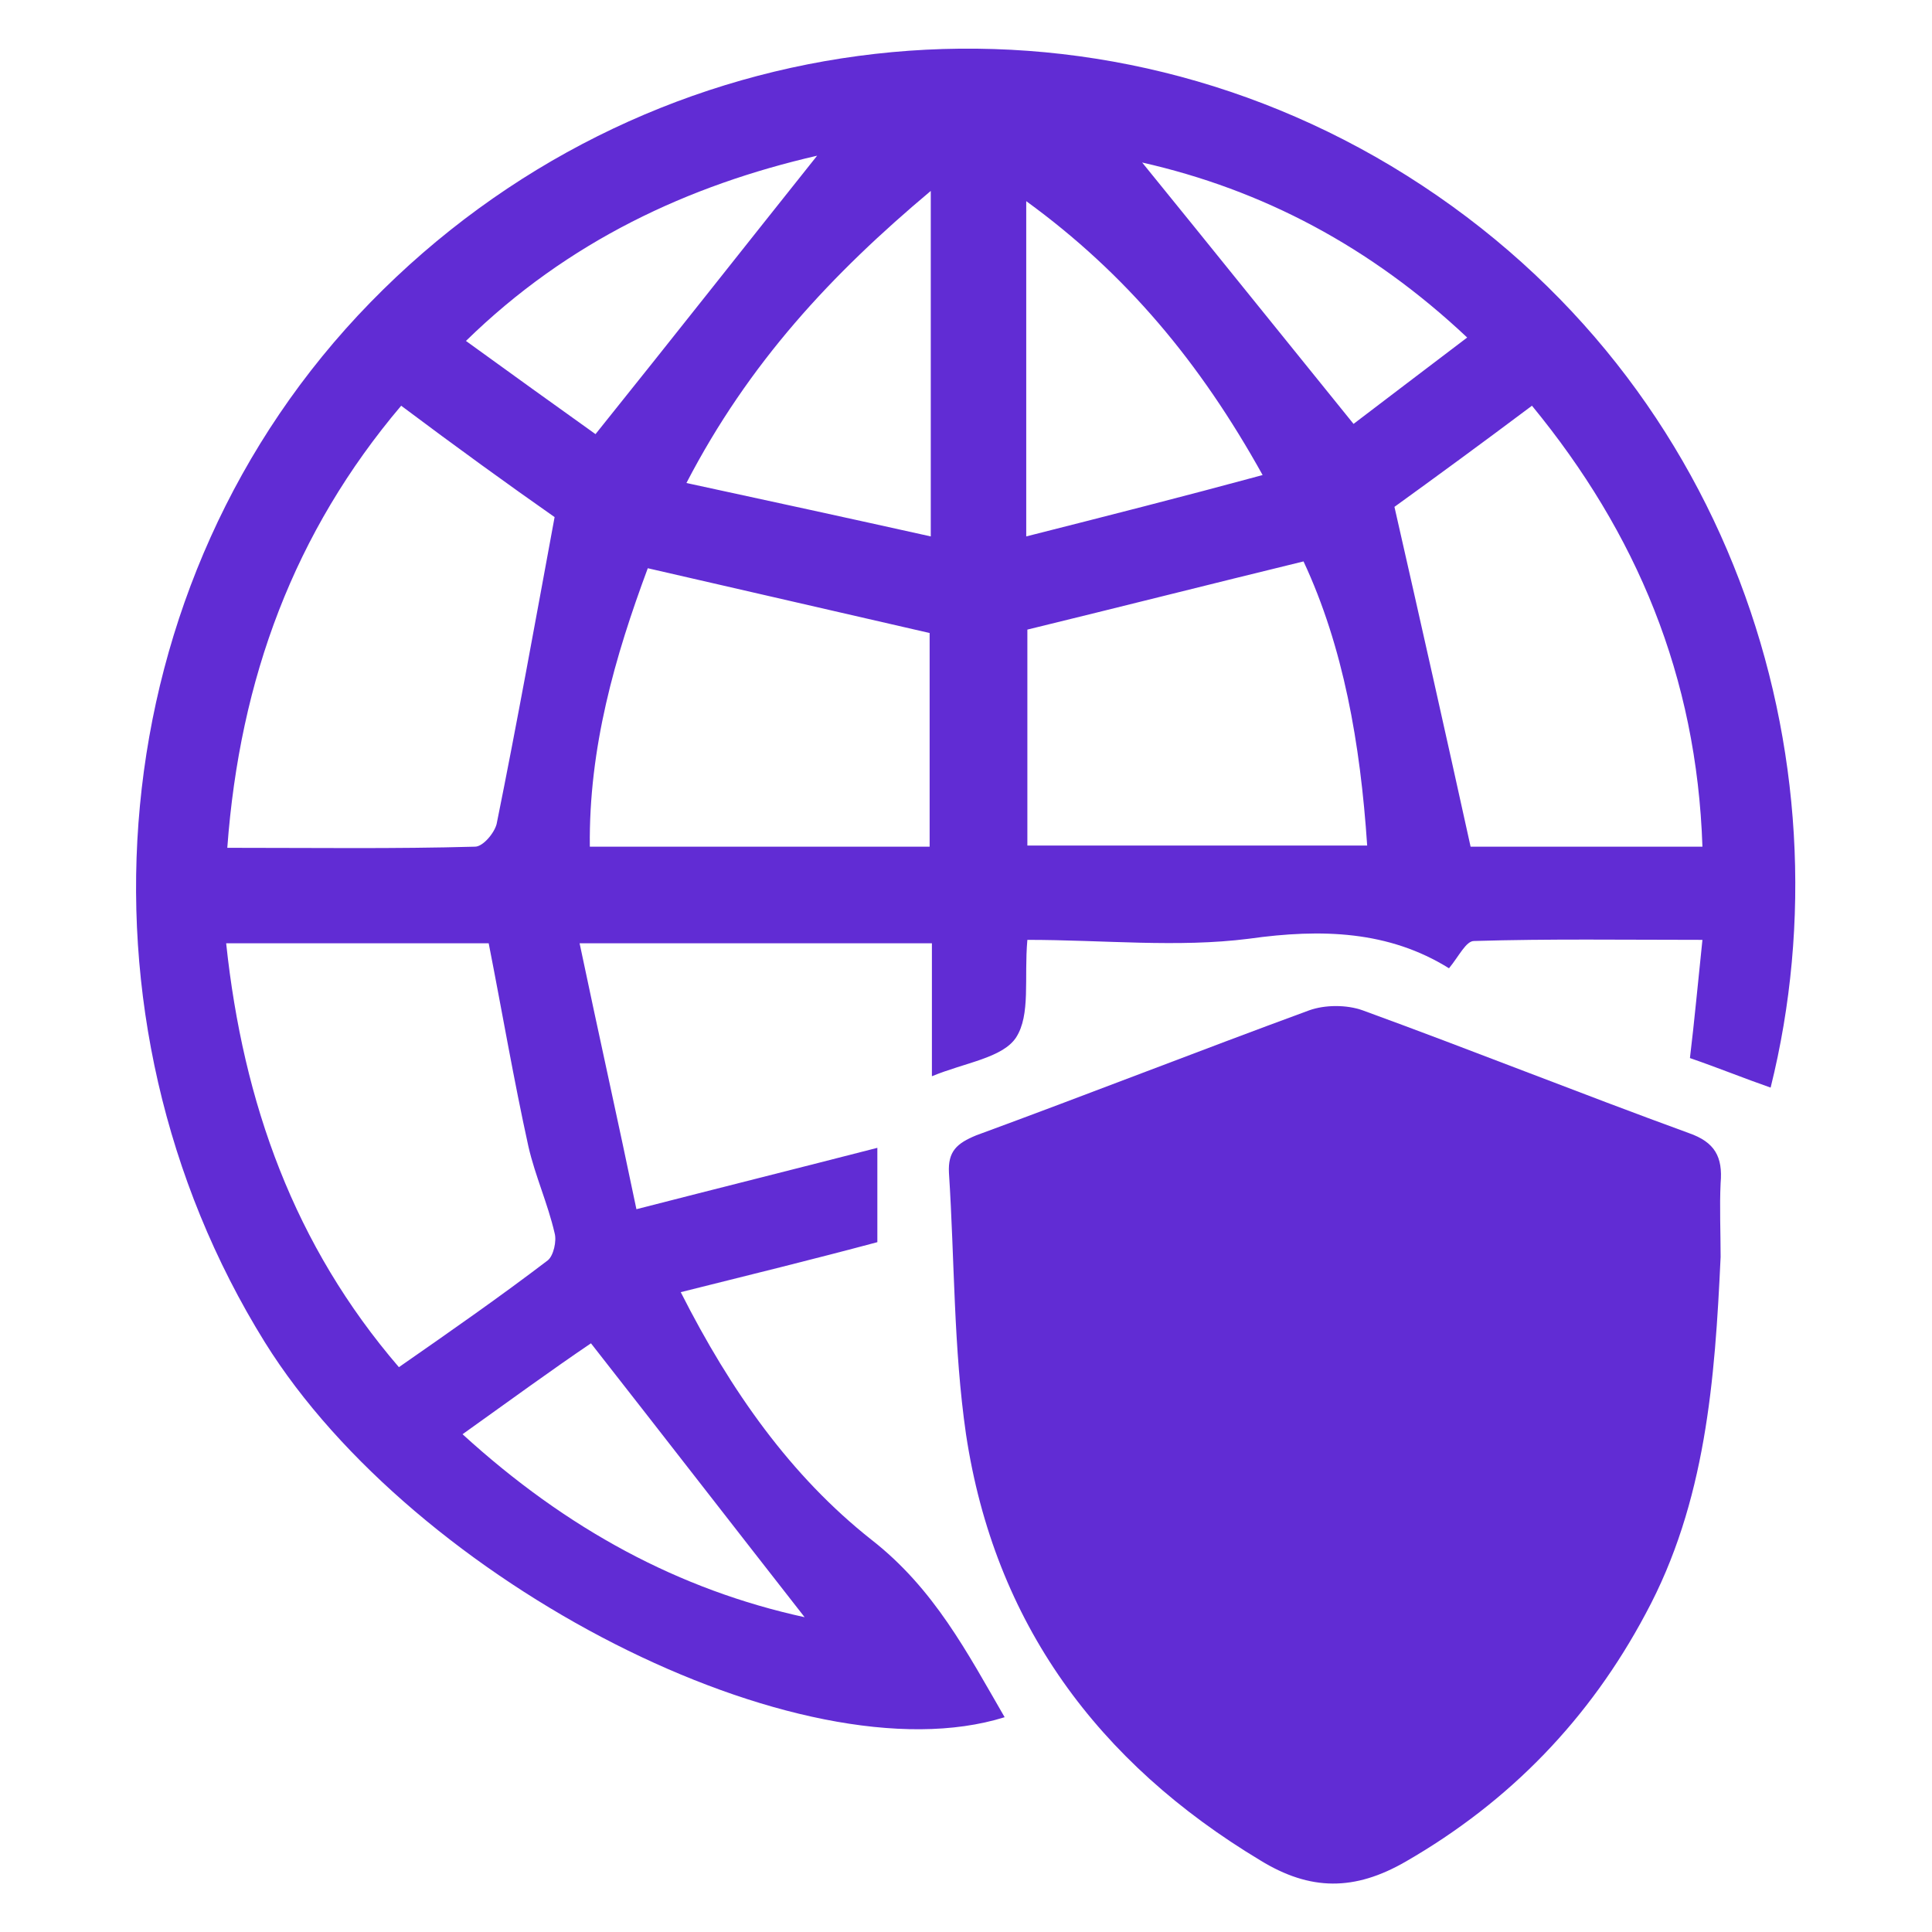
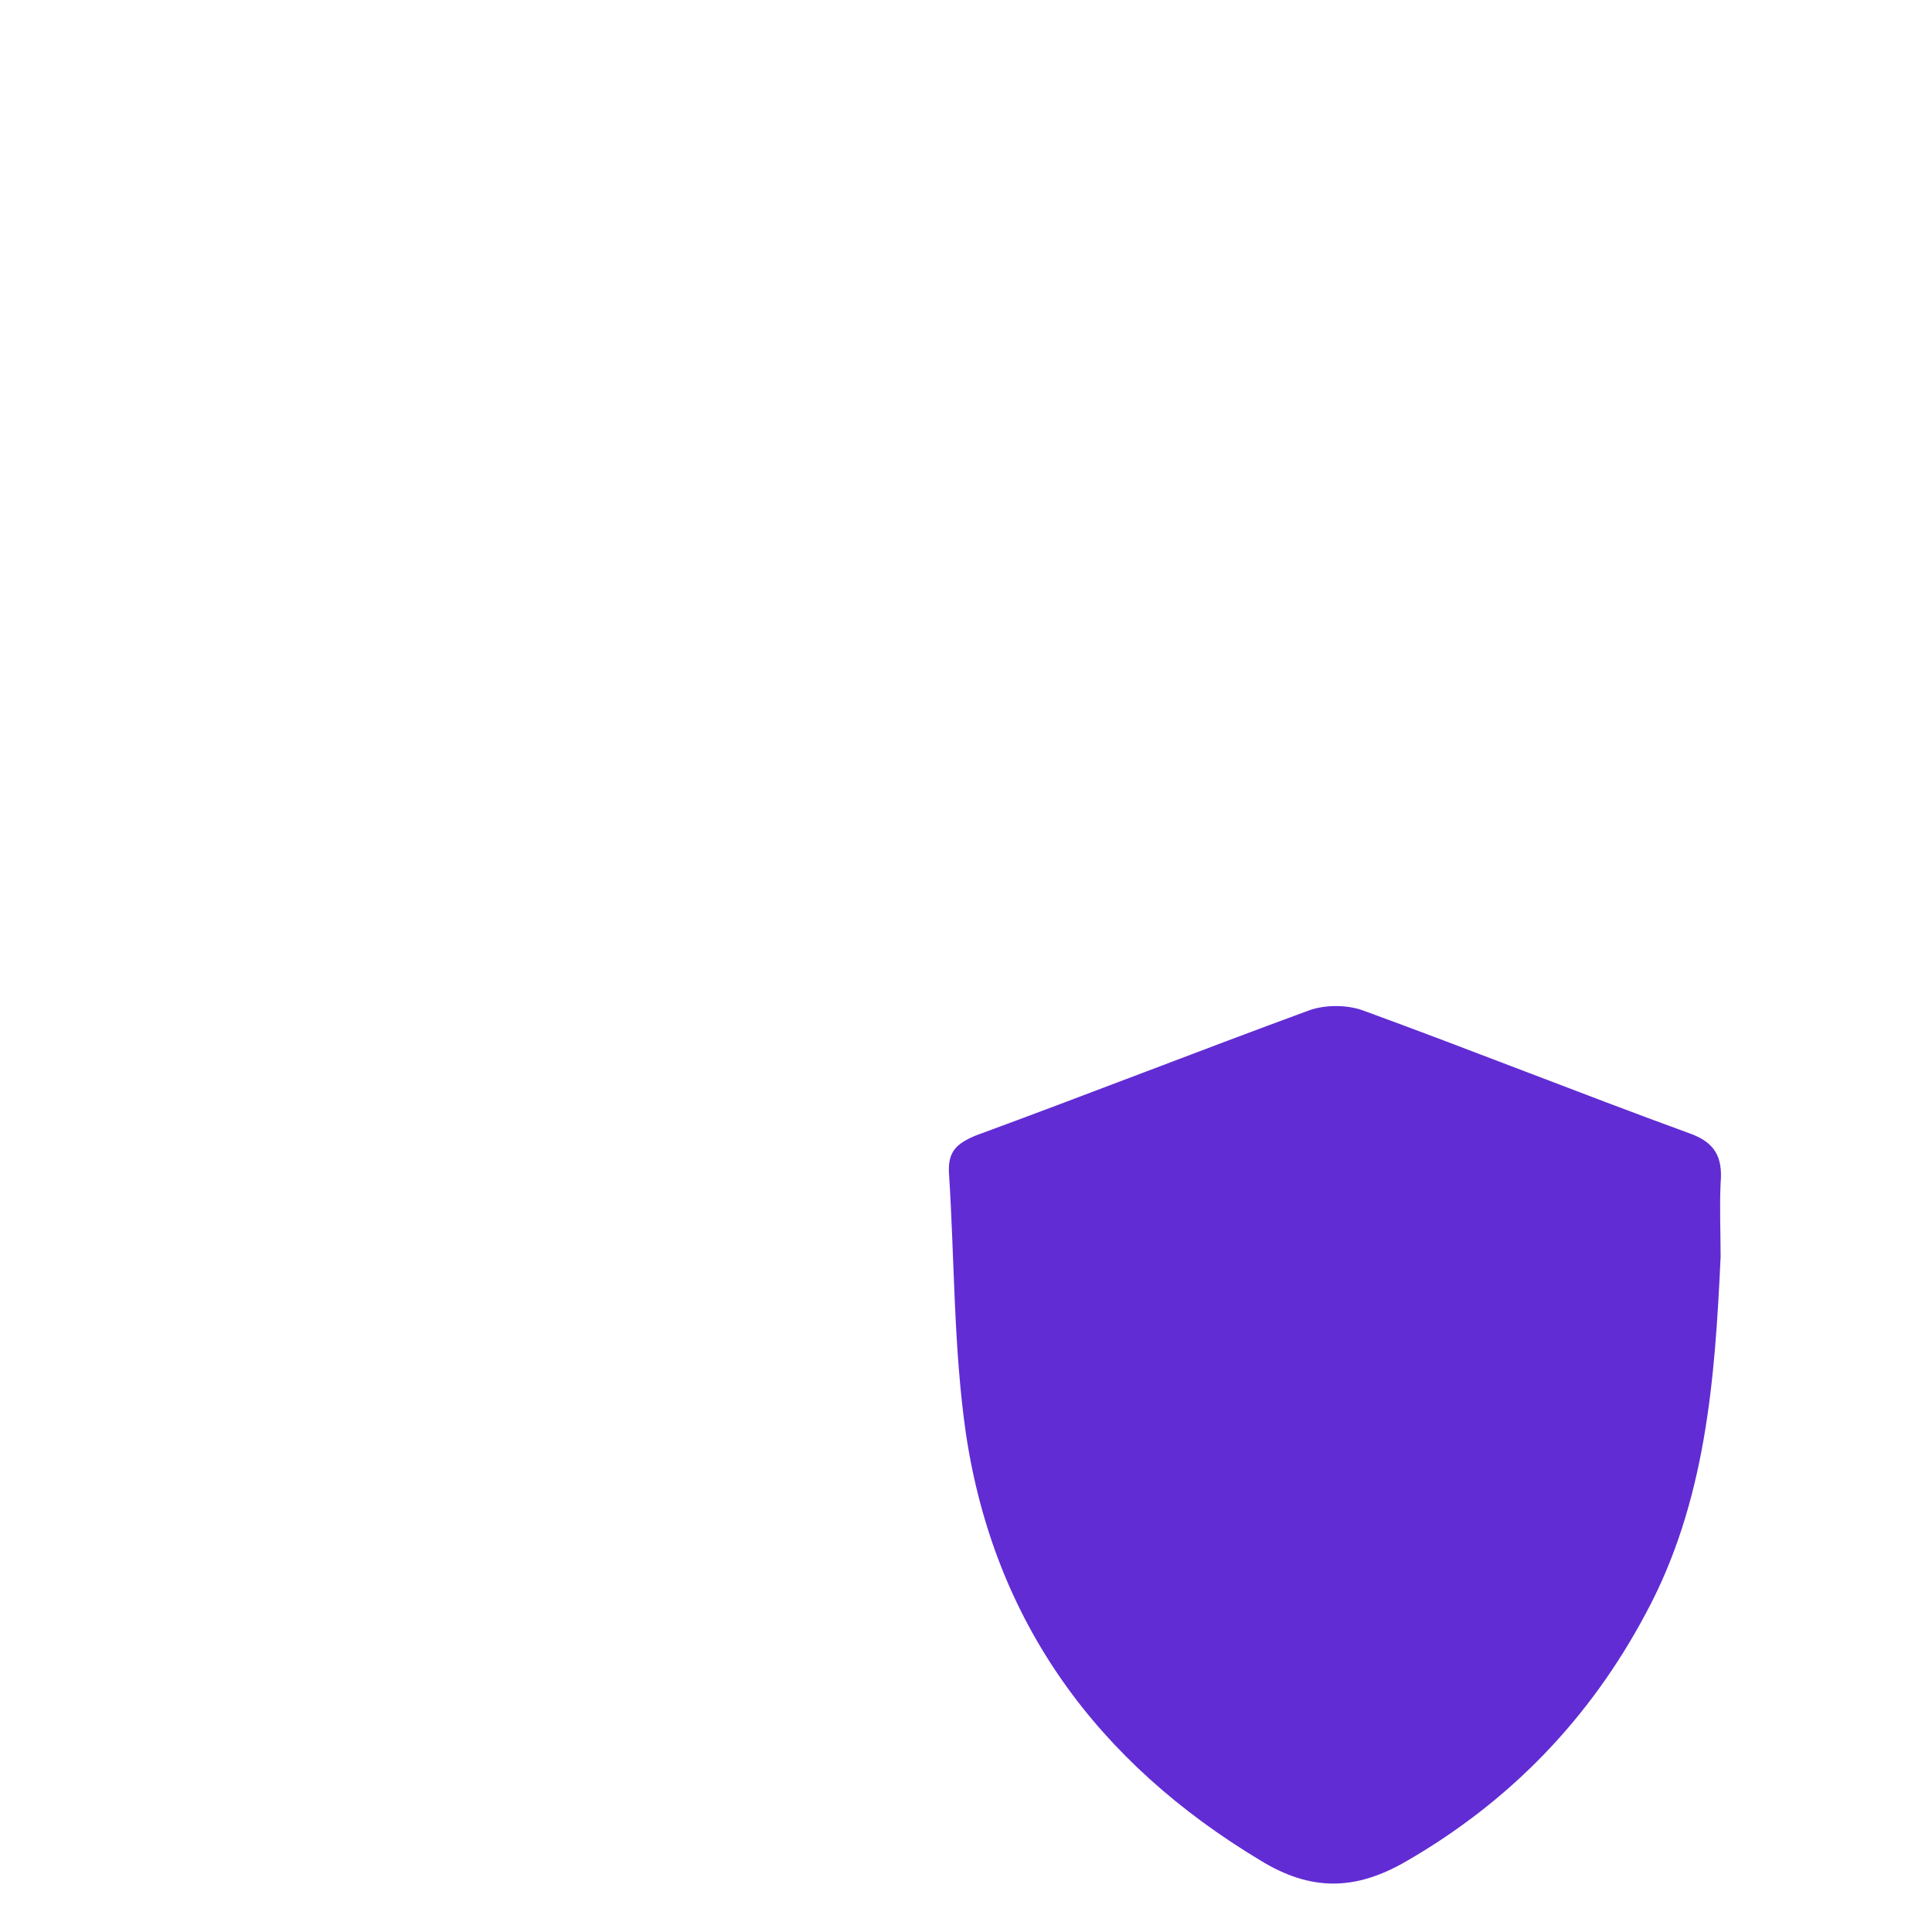
<svg xmlns="http://www.w3.org/2000/svg" version="1.1" id="Livello_1" x="0px" y="0px" viewBox="0 0 170 170" style="enable-background:new 0 0 170 170;" xml:space="preserve">
  <style type="text/css">
	.st0{fill:#612CD4;}
</style>
  <g>
-     <path class="st0" d="M90.4,82.7c-0.3,3.4,0.3,6.6-1,8.6c-1.2,1.8-4.5,2.2-7.4,3.4c0-2.5,0-4.3,0-6.1c0-1.7,0-3.5,0-5.6   c-10.1,0-20,0-31,0c1.7,8.1,3.4,15.7,5,23.4c7.4-1.9,14.2-3.6,21.2-5.4c0,3.1,0,5.7,0,8.3c-5.6,1.5-11.3,2.9-17.3,4.4   c4.4,8.7,9.7,16.2,16.8,21.8c5.5,4.3,8.4,9.9,11.7,15.6c-17.9,5.6-51.9-11.8-65.1-33C5.6,89.6,8.6,51.2,32.6,26.6   c23.8-24.4,60.7-29.4,89.8-12c30,18,40.6,52.2,33.4,81.1c-2.3-0.8-4.5-1.7-7.1-2.6c0.4-3.3,0.7-6.6,1.1-10.4   c-6.9,0-13.5-0.1-20.1,0.1c-0.7,0-1.3,1.3-2.2,2.4c-5.3-3.3-11.2-3.5-17.6-2.6C103.6,83.4,97.1,82.7,90.4,82.7z M35.3,35.7   c-9.4,11.1-14.2,24-15.3,38.9c7.6,0,14.7,0.1,21.8-0.1c0.7,0,1.7-1.2,1.9-2c1.8-8.9,3.4-17.8,5.1-27C44.8,42.7,40.1,39.3,35.3,35.7   z M35.1,120.3c4.6-3.2,8.9-6.2,13.1-9.4c0.5-0.4,0.8-1.7,0.6-2.4c-0.6-2.6-1.7-5-2.3-7.6c-1.3-5.9-2.3-11.8-3.5-17.9   c-7.5,0-15.1,0-23.1,0C21.4,97.1,25.9,109.6,35.1,120.3z M149.8,74.5c-0.5-15-5.8-27.6-15-38.8c-4.4,3.3-8.5,6.3-12.1,8.9   c2.3,10.1,4.5,19.9,6.7,29.9C135.8,74.5,142.6,74.5,149.8,74.5z M90.4,55.4c0,6,0,12.5,0,19c10.1,0,20,0,29.9,0   c-0.6-9-2.1-17.5-5.6-25C106.5,51.4,98.6,53.4,90.4,55.4z M81.8,55.7C73.5,53.8,65.3,51.9,57,50c-2.9,7.8-5.2,15.8-5.1,24.5   c10.1,0,19.9,0,29.9,0C81.8,68.1,81.8,61.9,81.8,55.7z M81.9,16.8c-8.7,7.3-16,15.1-21.5,25.7c7.4,1.6,14.3,3.1,21.5,4.7   C81.9,36.7,81.9,27.1,81.9,16.8z M111.1,41.8c-5.5-9.9-12-17.7-20.8-24.1c0,9.8,0,19.2,0,29.5C97.4,45.4,104.1,43.7,111.1,41.8z    M52.4,38.2c6.9-8.6,13.2-16.6,19.5-24.5C60.6,16.3,50,21.2,41,30C45,32.9,48.9,35.7,52.4,38.2z M40.7,126.2   c9.2,8.4,19.1,13.7,30.1,16.1c-6.1-7.8-12.3-15.8-18.8-24.1C48.6,120.5,44.9,123.2,40.7,126.2z M100.5,14.3   c6.1,7.5,12.2,15.1,18.6,23c2.9-2.2,6.3-4.8,10-7.6C120.6,21.7,111.1,16.7,100.5,14.3z" />
    <path class="st0" d="M151.4,110.6c-0.5,10.8-1.3,21.6-6.6,31.4c-4.9,9.2-11.9,16.5-21.1,21.8c-4.5,2.6-8.4,2.6-12.8-0.1   c-14.3-8.6-23.4-20.9-25.9-37.5c-1.1-7.6-1-15.3-1.5-23c-0.1-1.9,0.7-2.6,2.4-3.3c9.8-3.6,19.5-7.4,29.3-11c1.4-0.5,3.3-0.5,4.7,0   c9.6,3.5,19.1,7.3,28.7,10.8c2.3,0.8,3,2.1,2.8,4.4C151.3,106.2,151.4,108.4,151.4,110.6z" />
  </g>
</svg>